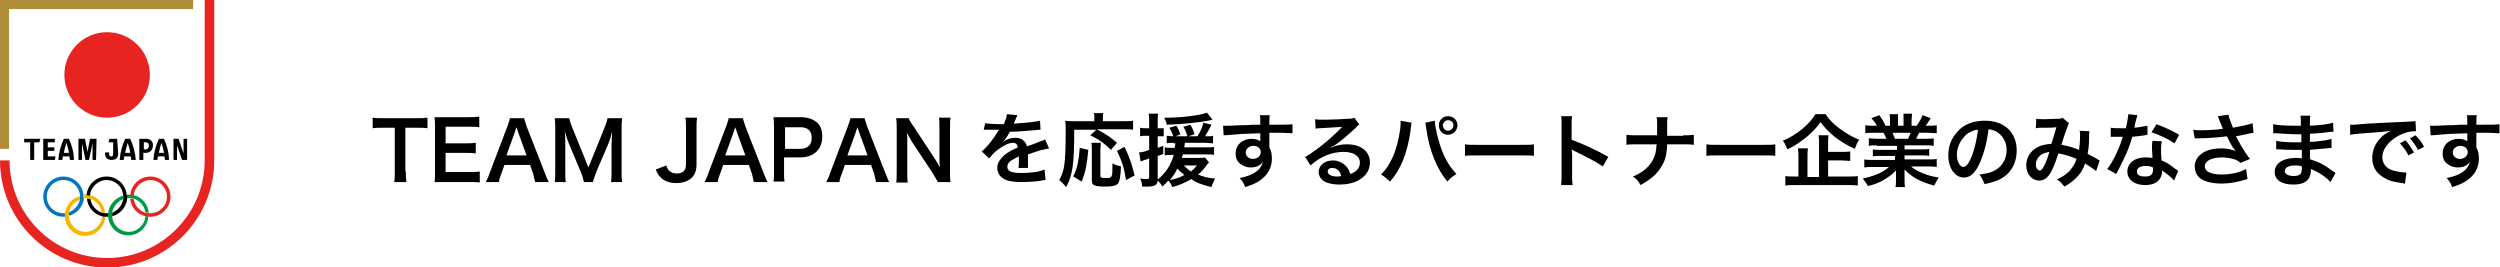
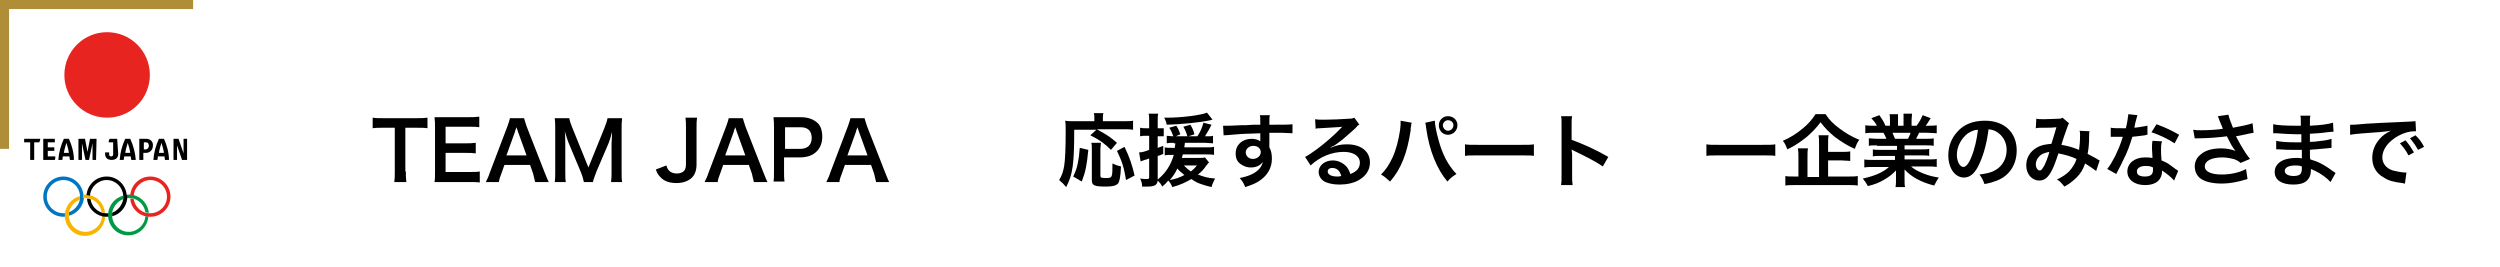
<svg xmlns="http://www.w3.org/2000/svg" version="1.1" id="レイヤー_1" x="0px" y="0px" viewBox="0 0 497.1 53.1" style="enable-background:new 0 0 497.1 53.1;" xml:space="preserve">
  <style type="text/css">
	.st0{fill:#E72420;}
	.st1{fill:#AF8E37;}
	.st2{fill:#009944;}
	.st3{fill:#0075C2;}
	.st4{fill:#F8B500;}
</style>
  <g>
    <g>
      <g>
-         <path class="st0" d="M40.7,0l0,31.9c0,10.7-8.7,19.4-19.4,19.4c-10.7,0-19.4-8.7-19.4-19.4H0c0,11.7,9.5,21.3,21.3,21.3     c11.7,0,21.3-9.5,21.3-21.3V0H40.7" />
        <polyline class="st1" points="1.8,29.6 0,29.6 0,0 38.4,0 38.4,1.8 1.8,1.8 1.8,29.6    " />
      </g>
      <g>
        <g>
          <path class="st0" d="M21.3,23.4c4.7,0,8.5-3.8,8.5-8.5c0-4.7-3.8-8.5-8.5-8.5c-4.7,0-8.5,3.8-8.5,8.5      C12.8,19.6,16.6,23.4,21.3,23.4" />
          <g>
            <path d="M19.2,27.6h-1.3c0,0,0,0,0,0l-0.5,2.6l-0.5-2.6c0,0,0,0,0,0h-1.3c0,0,0,0,0,0v4.2c0,0,0,0,0,0h0.7c0,0,0,0,0,0v-3.3       l0.7,3.3c0,0,0,0,0,0h0.7c0,0,0,0,0,0l0.7-3.3v3.3c0,0,0,0,0,0h0.7c0,0,0,0,0,0L19.2,27.6C19.2,27.6,19.2,27.6,19.2,27.6" />
            <path d="M29.1,27.6h-1.4c0,0,0,0,0,0v4.2c0,0,0,0,0,0h0.8c0,0,0,0,0,0v-1.4h0.5c0.9,0,1.4-0.7,1.4-1.4       C30.5,28.3,30,27.6,29.1,27.6 M29,29.7h-0.4v-1.4H29c0.5,0,0.6,0.4,0.6,0.7C29.6,29.3,29.4,29.7,29,29.7z" />
            <path d="M37.2,27.6h-0.7c0,0,0,0,0,0v2.9l-1-2.9c0,0,0,0,0,0h-1c0,0,0,0,0,0v4.2c0,0,0,0,0,0h0.7c0,0,0,0,0,0v-2.9l1,2.9       c0,0,0,0,0,0h1c0,0,0,0,0,0L37.2,27.6C37.3,27.6,37.3,27.6,37.2,27.6" />
            <path d="M13.7,27.6h-1l0,0c-0.6,1.3-1,2.7-1.1,4.2c0,0,0,0,0,0h0.8c0,0,0,0,0,0c0-0.3,0.1-0.5,0.1-0.7h1.3       c0,0.2,0.1,0.5,0.1,0.7c0,0,0,0,0,0h0.8c0,0,0,0,0,0C14.7,30.4,14.3,28.9,13.7,27.6L13.7,27.6 M12.7,30.4       c0.1-0.7,0.3-1.3,0.5-2c0.2,0.6,0.4,1.3,0.5,2H12.7z" />
            <path d="M25.9,27.6h-1l0,0c-0.6,1.3-1,2.7-1.1,4.2c0,0,0,0,0,0h0.8c0,0,0,0,0,0c0-0.3,0.1-0.5,0.1-0.7h1.3       c0,0.2,0.1,0.5,0.1,0.7c0,0,0,0,0,0H27c0,0,0,0,0,0C26.9,30.4,26.5,28.9,25.9,27.6L25.9,27.6 M24.9,30.4c0.1-0.7,0.3-1.3,0.5-2       c0.2,0.6,0.4,1.3,0.5,2H24.9z" />
            <path d="M32.6,27.6h-1l0,0c-0.6,1.3-1,2.7-1.1,4.2c0,0,0,0,0,0h0.8c0,0,0,0,0,0c0-0.3,0.1-0.5,0.1-0.7h1.3       c0,0.2,0.1,0.5,0.1,0.7c0,0,0,0,0,0h0.8c0,0,0,0,0,0C33.6,30.4,33.2,28.9,32.6,27.6L32.6,27.6 M31.6,30.4       c0.1-0.7,0.3-1.3,0.5-2c0.2,0.6,0.4,1.3,0.5,2H31.6z" />
            <path d="M11,31.1H9.5v-1.1h1.3c0,0,0,0,0,0v-0.7c0,0,0,0,0,0H9.5v-1h1.4c0,0,0,0,0,0v-0.7c0,0,0,0,0,0H8.6c0,0,0,0,0,0v4.2       c0,0,0,0,0,0h2.3c0,0,0,0,0,0C11,31.6,11,31.4,11,31.1C11.1,31.2,11,31.1,11,31.1" />
            <path d="M8,27.6H4.8c0,0,0,0,0,0v0.7c0,0,0,0,0,0H6v3.5c0,0,0,0,0,0h0.8c0,0,0,0,0,0v-3.5h1c0,0,0,0,0,0       C7.9,28.1,8,27.9,8,27.6C8.1,27.6,8.1,27.6,8,27.6" />
            <path d="M23.3,27.6h-1.5c0,0,0,0,0,0c-0.1,0.2-0.2,0.4-0.2,0.7c0,0,0,0,0,0h0.9v2.4c0,0.3-0.2,0.4-0.4,0.4       c-0.3,0-0.4-0.2-0.4-0.4v-0.4c0,0,0,0,0,0h-0.8c0,0,0,0,0,0v0.3c0,0.7,0.4,1.2,1.3,1.2c0.9,0,1.3-0.5,1.3-1.2L23.3,27.6       C23.3,27.6,23.3,27.6,23.3,27.6" />
          </g>
        </g>
        <g>
          <path class="st2" d="M25.6,39.4c0.1,0,0.2,0,0.3,0c0.2,0,0.5,0.1,0.7,0.1c1.2,0.4,2.1,1.4,2.3,2.7c0.2,0.1,0.5,0.1,0.7,0.1      c-0.2-1.7-1.4-3.1-3-3.5c-0.2-0.1-0.4-0.1-0.7-0.1c-0.1,0-0.2,0-0.3,0c-0.1,0-0.2,0-0.4,0c0,0.1,0,0.2,0,0.3c0,0.1,0,0.2,0,0.3      C25.4,39.4,25.5,39.4,25.6,39.4" />
          <path class="st0" d="M29.9,35.1c-2.1,0-3.8,1.6-4,3.7c0.2,0,0.5,0.1,0.7,0.1c0.1-1.7,1.6-3.1,3.3-3.1c1.8,0,3.3,1.5,3.3,3.3      c0,1.8-1.5,3.3-3.3,3.3c-0.1,0-0.2,0-0.3,0c-0.2,0-0.5-0.1-0.7-0.1c-1.2-0.4-2.1-1.4-2.3-2.7c-0.2-0.1-0.5-0.1-0.7-0.1      c0.1,1.7,1.4,3.1,3,3.5c0.2,0.1,0.4,0.1,0.7,0.1c0.1,0,0.2,0,0.3,0c2.2,0,4-1.8,4-4C33.9,36.9,32.1,35.1,29.9,35.1" />
          <path class="st3" d="M16.6,38.8c-0.2-2.1-1.9-3.7-4-3.7c-2.2,0-4,1.8-4,4c0,2.2,1.8,4,4,4c0.1,0,0.2,0,0.4,0c0-0.1,0-0.2,0-0.3      c0-0.1,0-0.2,0-0.4c-0.1,0-0.2,0-0.4,0c-1.8,0-3.3-1.5-3.3-3.3c0-1.8,1.5-3.3,3.3-3.3c1.8,0,3.2,1.4,3.3,3.1c0,0.1,0,0.1,0,0.2      c0,0.2,0,0.4,0,0.5c-0.2,1.2-1.1,2.2-2.2,2.6c0,0.2,0,0.3,0,0.5c0,0.1,0,0.1,0,0.2c1.6-0.4,2.8-1.8,3-3.5c0-0.1,0-0.2,0-0.4      C16.6,39,16.6,38.9,16.6,38.8" />
          <path class="st4" d="M16.9,39.4c0.1,0,0.2,0,0.3,0c0.2,0,0.5,0.1,0.7,0.1c1.2,0.4,2.1,1.4,2.3,2.7c0.2,0.1,0.5,0.1,0.7,0.1      c-0.2-1.7-1.4-3.1-3-3.5c-0.2-0.1-0.4-0.1-0.7-0.1c-0.1,0-0.2,0-0.3,0c-0.1,0-0.2,0-0.4,0c0,0.1,0,0.2,0,0.3c0,0.1,0,0.2,0,0.4      C16.7,39.4,16.8,39.4,16.9,39.4" />
          <path class="st4" d="M20.3,43c-0.1,1.7-1.6,3.1-3.3,3.1c-1.8,0-3.2-1.4-3.3-3.1c0-0.1,0-0.1,0-0.2c0-0.2,0-0.4,0-0.5      c0.2-1.2,1.1-2.2,2.2-2.6c0-0.2,0-0.3,0-0.5c0-0.1,0-0.1,0-0.2c-1.6,0.4-2.8,1.8-3,3.5c0,0.1,0,0.2,0,0.4c0,0.1,0,0.2,0,0.3      c0.2,2.1,1.9,3.7,4,3.7c2.1,0,3.8-1.6,4-3.7C20.7,43.1,20.5,43,20.3,43" />
          <path d="M21.3,42.4c-0.1,0-0.2,0-0.3,0c-0.2,0-0.5-0.1-0.7-0.1c-1.2-0.4-2.1-1.4-2.3-2.7c-0.2-0.1-0.5-0.1-0.7-0.1      c0.1,1.7,1.4,3.1,3,3.5c0.2,0.1,0.4,0.1,0.7,0.1c0.1,0,0.2,0,0.3,0c0.1,0,0.2,0,0.4,0c0-0.1,0-0.2,0-0.3c0-0.1,0-0.2,0-0.3      C21.5,42.4,21.4,42.4,21.3,42.4" />
          <path d="M25.2,38.8c-0.2-2.1-1.9-3.7-4-3.7c-2.1,0-3.8,1.6-4,3.7c0.2,0,0.5,0.1,0.7,0.1c0.1-1.7,1.6-3.1,3.3-3.1      c1.8,0,3.2,1.4,3.3,3.1c0,0.1,0,0.1,0,0.2c0,0.2,0,0.3,0,0.5c-0.2,1.2-1.1,2.3-2.2,2.7c0,0.2,0,0.3,0,0.5c0,0.1,0,0.1,0,0.2      c1.6-0.4,2.8-1.8,3-3.5c0-0.1,0-0.2,0-0.3C25.3,39,25.3,38.9,25.2,38.8" />
          <path class="st2" d="M28.9,43c-0.1,1.7-1.6,3.1-3.3,3.1c-1.8,0-3.2-1.4-3.3-3.1c0-0.1,0-0.1,0-0.2c0-0.2,0-0.3,0-0.5      c0.2-1.2,1.1-2.3,2.2-2.7c0-0.2,0-0.3,0-0.5c0-0.1,0-0.1,0-0.2c-1.6,0.4-2.8,1.8-3,3.5c0,0.1,0,0.2,0,0.4c0,0.1,0,0.2,0,0.3      c0.2,2.1,1.9,3.7,4,3.7c2.1,0,3.8-1.6,4-3.7C29.4,43.1,29.1,43,28.9,43" />
        </g>
      </g>
    </g>
    <g>
      <path d="M80.7,34.1c0,0.9,0,1.4,0.1,2.1h-2.4c0.1-0.7,0.1-1.2,0.1-2.1v-8.7h-2.2c-0.9,0-1.6,0-2.2,0.1v-2.1    c0.6,0.1,1.3,0.1,2.2,0.1h6.3c1.2,0,1.7,0,2.4-0.1v2.1c-0.6-0.1-1.2-0.1-2.4-0.1h-2V34.1z" />
      <path d="M95.5,36.3c-0.6-0.1-1.1-0.1-2.1-0.1h-5c-1,0-1.4,0-2,0c0.1-0.6,0.1-1.2,0.1-2.1v-8.7c0-0.8,0-1.3-0.1-2.1    c0.6,0,1.1,0,2,0h4.8c0.8,0,1.3,0,2.1-0.1v2.1c-0.6-0.1-1.1-0.1-2.1-0.1h-4.6v3.3h3.9c0.8,0,1.4,0,2.1-0.1v2.1    c-0.7-0.1-1.1-0.1-2.1-0.1h-3.9v3.8h4.8c0.9,0,1.4,0,2-0.1V36.3z" />
      <path d="M106.4,36.2c-0.1-0.5-0.3-1.2-0.4-1.7l-0.6-1.7h-5.1l-0.6,1.7c-0.3,0.8-0.4,1-0.5,1.7h-2.6c0.2-0.4,0.6-1.2,0.8-1.9    l3.5-9.2c0.3-0.8,0.4-1.2,0.5-1.6h2.8c0.1,0.4,0.2,0.6,0.5,1.6l3.6,9.2c0.4,1,0.6,1.5,0.8,1.9H106.4z M103,26.2    c-0.1-0.2-0.1-0.4-0.3-0.9c-0.3,0.8-0.3,0.8-0.3,0.9l-1.7,4.7h4L103,26.2z" />
      <path d="M116.1,36.2c-0.1-0.5-0.3-1.3-0.7-2.2l-2.3-5.5c-0.3-0.7-0.4-1.2-0.8-2.4c0.1,0.8,0.1,2.2,0.1,2.5v5.3    c0,1.1,0,1.7,0.1,2.3h-2.2c0.1-0.6,0.1-1.3,0.1-2.3v-8c0-1,0-1.7-0.1-2.4h2.9c0.1,0.6,0.3,1.2,0.6,1.9l3.2,7.9l3.2-7.9    c0.3-0.8,0.5-1.3,0.6-1.9h2.9c-0.1,0.8-0.1,1.3-0.1,2.4v8c0,1.2,0,1.7,0.1,2.3h-2.2c0.1-0.7,0.1-1.2,0.1-2.3v-5.3    c0.1-1.4,0.1-2.2,0.1-2.4c-0.2,0.9-0.5,1.8-0.7,2.3l-2.4,5.6c-0.3,0.8-0.6,1.6-0.7,2.1H116.1z" />
      <path d="M138.6,23.4c-0.1,0.7-0.1,1.1-0.1,2.1v7.2c0,1.1-0.3,2-0.9,2.6c-0.7,0.7-1.8,1.1-3.1,1.1c-1.4,0-2.5-0.4-3.2-1.2    c-0.4-0.4-0.6-0.7-0.9-1.5l2.1-0.8c0.2,0.7,0.5,1.1,0.9,1.3c0.3,0.2,0.8,0.3,1.2,0.3c0.6,0,1.1-0.2,1.4-0.5    c0.3-0.3,0.4-0.8,0.4-1.4v-7.1c0-1,0-1.4-0.1-2.1H138.6z" />
      <path d="M149.9,36.2c-0.1-0.5-0.3-1.2-0.4-1.7l-0.6-1.7h-5.1l-0.6,1.7c-0.3,0.8-0.4,1-0.5,1.7h-2.6c0.2-0.4,0.6-1.2,0.8-1.9    l3.5-9.2c0.3-0.8,0.4-1.2,0.5-1.6h2.8c0.1,0.4,0.2,0.6,0.5,1.6l3.6,9.2c0.4,1,0.6,1.5,0.8,1.9H149.9z M146.5,26.2    c-0.1-0.2-0.1-0.4-0.3-0.9c-0.3,0.8-0.3,0.8-0.3,0.9l-1.7,4.7h4L146.5,26.2z" />
      <path d="M153.8,36.2c0.1-0.6,0.1-1.2,0.1-2.1v-8.7c0-0.8,0-1.3-0.1-2.1c0.7,0,1.2,0,2,0h3.3c1.6,0,2.6,0.4,3.4,1.1    c0.7,0.6,1,1.6,1,2.8c0,1.2-0.4,2.2-1.1,2.9c-0.8,0.8-1.9,1.2-3.4,1.2h-3.1v2.7c0,0.9,0,1.5,0.1,2.1H153.8z M159.1,29.6    c1.5,0,2.3-0.8,2.3-2.2c0-0.6-0.2-1.2-0.5-1.5c-0.4-0.4-0.9-0.6-1.7-0.6h-3.1v4.3H159.1z" />
      <path d="M174.2,36.2c-0.1-0.5-0.3-1.2-0.4-1.7l-0.6-1.7H168l-0.6,1.7c-0.3,0.8-0.4,1-0.5,1.7h-2.6c0.2-0.4,0.6-1.2,0.8-1.9    l3.5-9.2c0.3-0.8,0.4-1.2,0.5-1.6h2.8c0.1,0.4,0.2,0.6,0.5,1.6l3.6,9.2c0.4,1,0.6,1.5,0.8,1.9H174.2z M170.8,26.2    c-0.1-0.2-0.1-0.4-0.3-0.9c-0.3,0.8-0.3,0.8-0.3,0.9l-1.7,4.7h4L170.8,26.2z" />
-       <path d="M186.5,36.2c-0.3-0.5-0.6-1-1-1.7l-4.1-6.2c-0.3-0.5-0.7-1.2-1.1-1.9c0,0.2,0,0.2,0.1,0.8c0,0.3,0,1,0,1.4v5.3    c0,1.1,0,1.8,0.1,2.4h-2.3c0.1-0.5,0.1-1.3,0.1-2.4v-8.3c0-0.8,0-1.4-0.1-2.1h2.5c0.1,0.4,0.4,0.9,1,1.7l4,6.1    c0.4,0.6,0.9,1.4,1.2,2c-0.1-0.6-0.1-1.6-0.1-2.3v-5.4c0-0.9,0-1.6-0.1-2.2h2.3c-0.1,0.6-0.1,1.2-0.1,2.2v8.5c0,0.9,0,1.5,0.1,2.1    H186.5z" />
-       <path d="M195.9,24.5c0.7,0.1,1.7,0.2,3.7,0.2c0.4-1,0.6-1.4,0.6-2l2.1,0.2c-0.1,0.2-0.1,0.2-0.6,1.4c-0.1,0.2-0.1,0.2-0.1,0.3    c0.1,0,0.1,0,1-0.1c1.9-0.1,3.3-0.3,4.2-0.5l0.1,1.8c-0.4,0-0.4,0-1.3,0.1c-1.2,0.1-3.2,0.3-4.8,0.3c-0.5,0.9-0.9,1.6-1.5,2.1l0,0    c0.1-0.1,0.1-0.1,0.3-0.2c0.6-0.4,1.4-0.7,2.3-0.7c1.2,0,2,0.6,2.3,1.7c1.2-0.4,2-0.7,2.4-0.9c0.9-0.3,0.9-0.3,1.2-0.5l0.8,1.8    c-0.4,0.1-0.9,0.2-1.8,0.4c-0.2,0.1-1,0.3-2.4,0.8v0.2c0,0.4,0,0.4,0,0.6c0,0.2,0,0.4,0,0.6c0,0.3,0,0.4,0,0.5c0,0.4,0,0.6,0,0.8    l-1.9,0c0.1-0.3,0.1-1.1,0.1-1.9c0-0.2,0-0.2,0-0.4c-0.8,0.4-1.2,0.6-1.5,0.8c-0.6,0.4-0.8,0.8-0.8,1.3c0,0.8,0.8,1.2,2.7,1.2    c1.9,0,3.6-0.2,4.7-0.7l0.2,2.1c-0.3,0-0.4,0-0.7,0.1c-1.2,0.2-2.7,0.3-4.1,0.3c-1.7,0-2.8-0.2-3.6-0.7c-0.7-0.4-1.2-1.2-1.2-2.1    c0-0.7,0.2-1.2,0.7-1.8c0.7-0.9,1.6-1.5,3.4-2.3c-0.1-0.6-0.4-0.9-1-0.9c-0.9,0-2,0.6-3.3,1.6c-0.7,0.6-1,1-1.4,1.5l-1.5-1.4    c0.4-0.3,0.9-0.8,1.4-1.4c0.6-0.7,1.6-2.1,1.9-2.7c0.1-0.1,0.1-0.1,0.1-0.2c-0.1,0-0.3,0-0.3,0c-0.3,0-1.7,0-2,0    c-0.3,0-0.3,0-0.4,0c0,0-0.1,0-0.3,0L195.9,24.5z" />
      <path d="M213.6,25.7c0,7-0.3,9-1.6,11.5c-0.5-0.6-0.8-0.9-1.4-1.4c0.6-1,0.8-1.7,1-2.8c0.2-1.2,0.3-3.5,0.3-6.8    c0-1.2,0-1.7-0.1-2.2c0.5,0.1,1,0.1,1.7,0.1h4.1v-0.7c0-0.4,0-0.6-0.1-0.9h1.9c-0.1,0.3-0.1,0.5-0.1,0.9v0.7h4.1    c0.9,0,1.4,0,1.9-0.1v1.8c-0.6-0.1-1.1-0.1-1.9-0.1h-5.3c2.1,1.2,2.5,1.4,4,2.7l-1.2,1.4c-1.2-1.2-2.1-1.9-4.1-2.9l1.2-1.1H213.6z     M213.4,35.1c0.5-1.1,0.7-1.6,0.9-2.6c0.2-1,0.3-1.7,0.4-3.1l1.7,0.4c-0.3,3-0.5,4.2-1.3,6.3L213.4,35.1z M218.9,28.4    c0,0.4-0.1,0.8-0.1,1.5v5c0,0.4,0.1,0.5,1.1,0.5c1.3,0,1.3-0.1,1.3-2.9c0.6,0.3,1.2,0.5,1.7,0.6c-0.1,2.2-0.3,3-0.6,3.4    c-0.4,0.4-1,0.6-2.4,0.6c-2.2,0-2.8-0.2-2.8-1.2v-6c0-0.7,0-1.1-0.1-1.5H218.9z M223.9,35.8c-0.4-2.5-0.8-3.7-1.8-5.8l1.5-0.8    c1.1,2.3,1.5,3.6,2,5.7L223.9,35.8z" />
      <path d="M233.4,28.4c-0.5,0-1,0-1.4,0.1V27c0.3,0,0.7,0.1,1.2,0.1h0.1c-0.2-0.6-0.4-1.1-0.8-1.7l1.4-0.4c0.4,0.6,0.6,1.1,0.8,1.7    l-0.9,0.4h2.3c-0.2-0.7-0.4-1.2-0.8-1.9l1.4-0.4c0.4,0.7,0.6,1.1,0.8,1.9l-1.2,0.4h1.8c0.7-1.1,0.9-1.7,1.2-2.7l1.6,0.4    c-0.6,1.2-0.9,1.6-1.3,2.3h0.4c0.6,0,0.9,0,1.2-0.1v1.5c-0.5,0-0.9-0.1-1.5-0.1h-4.1c0,0.4-0.1,0.5-0.1,0.9h4.1    c0.9,0,1.4,0,1.8-0.1v1.6c-0.4-0.1-1.2-0.1-1.8-0.1h-4.4c-0.1,0.3-0.1,0.4-0.2,0.7h3.2c0.7,0,1.1,0,1.4-0.1l0.8,1    c-0.2,0.2-0.2,0.2-0.6,0.7c-0.4,0.6-0.9,1.2-1.6,1.7c1,0.4,1.9,0.7,3.4,0.8c-0.3,0.6-0.5,1-0.7,1.7c-2-0.5-2.9-0.8-4-1.6    c-1.2,0.7-2.3,1.2-3.8,1.6c-0.2-0.5-0.4-0.9-0.8-1.3c-0.4,0.5-0.6,0.7-1.2,1.2c-0.3-0.6-0.5-0.8-0.9-1.2c-0.1,0.9-0.6,1.2-2.1,1.2    c-0.2,0-0.4,0-1,0c0-0.6-0.1-1-0.4-1.6c0.6,0.1,1,0.1,1.4,0.1c0.3,0,0.4-0.1,0.4-0.4v-3.7c-0.4,0.2-0.5,0.2-0.9,0.3    c-0.3,0.1-0.3,0.1-0.8,0.3l-0.3-1.8c0.5,0,1-0.1,2-0.5v-2.8h-0.7c-0.4,0-0.7,0-1.1,0.1v-1.7c0.4,0.1,0.7,0.1,1.1,0.1h0.7v-1.3    c0-0.8,0-1.2-0.1-1.6h1.9c-0.1,0.4-0.1,0.8-0.1,1.6v1.3h0.4c0.3,0,0.5,0,0.8,0v1.6c-0.3,0-0.5,0-0.8,0h-0.4v2.3    c0.4-0.1,0.5-0.2,1.1-0.4l0,1.6c-0.5,0.2-0.6,0.3-1.1,0.4v4.7c1.5-1.2,2.6-2.8,3.2-4.9h-0.3c-0.7,0-1.1,0-1.5,0.1v-1.6    c0.4,0.1,0.9,0.1,1.5,0.1h0.5c0-0.4,0.1-0.5,0.1-0.9H233.4z M241.1,23.8c-0.1,0-0.1,0-0.4,0.1c-2.4,0.5-5.7,0.8-8.7,0.9    c-0.1-0.5-0.2-0.8-0.5-1.4c0.2,0,0.4,0,0.5,0c3,0,6.8-0.5,8-1L241.1,23.8z M232.6,35.8c1.1-0.2,2-0.5,2.9-1    c-0.6-0.5-1.1-0.9-1.4-1.3C233.7,34.4,233.3,35,232.6,35.8z M235.4,32.9c0.4,0.4,0.8,0.8,1.4,1.2c0.5-0.4,0.8-0.7,1.2-1.2H235.4z" />
      <path d="M252.4,28.9c0,0.1,0,0.2,0,0.4c0.4,0.7,0.5,1.4,0.5,2.3c0,1.7-0.8,3.2-2.4,4.3c-0.7,0.5-1.4,0.8-2.9,1.3    c-0.4-1-0.6-1.2-1.1-1.8c1.3-0.3,2-0.5,2.7-0.9c1.1-0.6,1.7-1.4,1.9-2.3c-0.5,0.7-1.3,1.1-2.4,1.1c-0.7,0-1.3-0.2-1.9-0.6    c-0.8-0.5-1.1-1.2-1.1-2.2c0-1.7,1.3-2.9,3.2-2.9c0.7,0,1.3,0.2,1.7,0.5c0-0.1,0-0.1,0-0.2c0,0,0-0.9,0-1.4    c-2.3,0.1-3.8,0.1-4.5,0.2c-2.4,0.2-2.4,0.2-2.8,0.2l-0.1-1.9c0.4,0,0.5,0,0.8,0c0.4,0,0.7,0,2.7-0.1c1,0,1.2,0,2.5-0.1    c0.5,0,0.5,0,1.4,0c0-1.5,0-1.5-0.1-1.9l2,0c-0.1,0.5-0.1,0.5-0.1,1.9c2.8,0,4,0,4.6-0.1l0,1.8c-0.6,0-1.4-0.1-2.7-0.1    c-0.4,0-0.7,0-1.9,0v1L252.4,28.9z M249.2,29c-0.8,0-1.5,0.6-1.5,1.3c0,0.7,0.6,1.3,1.4,1.3c0.9,0,1.6-0.6,1.6-1.4    C250.6,29.4,250,29,249.2,29z" />
      <path d="M264.5,29.4c1.5-0.6,2.2-0.7,3.4-0.7c2.7,0,4.5,1.4,4.5,3.6c0,1.5-0.8,2.7-2.2,3.5c-1,0.6-2.4,0.9-3.9,0.9    c-1.3,0-2.5-0.3-3.1-0.7c-0.6-0.4-1-1.1-1-1.8c0-1.3,1.2-2.3,2.8-2.3c1.1,0,2.1,0.5,2.8,1.3c0.3,0.4,0.5,0.8,0.7,1.4    c1.3-0.5,1.9-1.2,1.9-2.3c0-1.2-1.2-2.1-3.2-2.1c-2.3,0-4.7,0.9-6.6,2.7l-1.1-1.7c0.6-0.3,1.2-0.7,2.3-1.5    c1.5-1.1,3.6-2.9,4.8-4.2c0,0,0.2-0.2,0.3-0.3l0,0c-0.6,0.1-1.6,0.1-4.5,0.3c-0.4,0-0.5,0-0.8,0.1l-0.1-1.9c0.5,0.1,1,0.1,1.9,0.1    c1.4,0,3.3-0.1,4.9-0.2c0.6,0,0.7-0.1,1-0.2l1,1.4c-0.3,0.1-0.4,0.2-0.8,0.7c-0.8,0.7-2,1.8-2.5,2.2c-0.3,0.2-1.4,1.1-1.8,1.3    C264.7,29.2,264.7,29.2,264.5,29.4L264.5,29.4z M264.9,33.4c-0.6,0-0.9,0.3-0.9,0.7c0,0.6,0.7,1,1.9,1c0.3,0,0.4,0,0.8-0.1    C266.4,33.9,265.8,33.4,264.9,33.4z" />
      <path d="M280.7,24.4c0,0.2-0.1,0.2-0.1,0.3l0,0.3l-0.1,0.5l0,0.4c-0.7,4.6-1.9,7.7-4.1,10.2c-0.8-0.7-1.1-1-1.8-1.4    c1-1,1.6-1.9,2.3-3.4c0.7-1.5,1.2-3.5,1.5-5.5c0.1-0.7,0.1-1.2,0.1-1.6c0,0,0-0.1,0-0.2L280.7,24.4z M285.3,24    c0,0.7,0.3,2.3,0.7,3.7c0.8,3,1.9,5.1,3.6,6.9c-0.8,0.5-1.2,0.8-1.8,1.5c-2.1-2.5-3.6-6.2-4.2-10.5c-0.1-0.7-0.1-0.9-0.2-1.2    L285.3,24z M289.8,24.9c0,1-0.8,1.9-1.9,1.9c-1,0-1.8-0.8-1.8-1.9c0-1,0.8-1.8,1.8-1.8C289,23.1,289.8,23.9,289.8,24.9z     M286.9,24.9c0,0.6,0.5,1.1,1,1.1c0.6,0,1.1-0.5,1.1-1.1s-0.5-1-1.1-1C287.4,23.9,286.9,24.4,286.9,24.9z" />
      <path d="M291.3,28.7c0.7,0.1,1,0.1,2.6,0.1h8.5c1.6,0,1.9,0,2.6-0.1V31c-0.6-0.1-0.8-0.1-2.6-0.1h-8.5c-1.8,0-2,0-2.6,0.1V28.7z" />
      <path d="M310.4,36.7c0.1-0.5,0.1-0.9,0.1-1.8V24.7c0-0.8,0-1.2-0.1-1.6h2.2c-0.1,0.5-0.1,0.7-0.1,1.7v3c2.2,0.8,4.7,1.9,7.3,3.4    l-1.1,1.9c-1.3-0.9-3-1.8-5.7-3.1c-0.4-0.2-0.4-0.2-0.5-0.3c0,0.4,0.1,0.6,0.1,1.1v4.2c0,0.8,0,1.2,0.1,1.8H310.4z" />
-       <path d="M334.7,26.9c1.1,0,1.5,0,2.1-0.1v2c-0.6-0.1-1-0.1-2-0.1h-3.3c-0.1,2.2-0.4,3.3-1.2,4.5c-0.9,1.5-2,2.4-4.1,3.6    c-0.5-0.9-0.8-1.2-1.5-1.7c1.9-0.8,3.1-1.8,3.9-3.2c0.5-0.9,0.7-1.6,0.8-3.2h-4c-1.1,0-1.5,0-2,0.1v-2c0.6,0.1,1,0.1,2.1,0.1h4    c0-0.7,0-1,0-1.2v-0.9c0-0.7,0-1.1-0.1-1.5h2.2c-0.1,0.5-0.1,0.5-0.1,1.5l0,1c0,1.1,0,1.1,0,1.2H334.7z" />
      <path d="M339.3,28.7c0.7,0.1,1,0.1,2.6,0.1h8.5c1.6,0,1.9,0,2.6-0.1V31c-0.6-0.1-0.8-0.1-2.6-0.1h-8.5c-1.8,0-2,0-2.6,0.1V28.7z" />
      <path d="M363,22.7c0.7,1.1,1.5,1.9,2.7,2.8c1.2,0.9,2.5,1.7,4,2.3c-0.4,0.5-0.6,1-0.9,1.8c-1.4-0.6-2.8-1.5-4-2.4    c-1.2-1-1.9-1.7-2.8-2.9c-0.9,1.2-1.5,1.8-2.6,2.8c-1.2,1-2.5,1.9-4,2.6c-0.3-0.7-0.4-1.1-0.9-1.7c1.4-0.6,2.7-1.4,3.9-2.4    c1.1-0.9,1.9-1.8,2.6-2.9H363z M363.4,35.1h4c0.9,0,1.5,0,2-0.1v1.9c-0.5-0.1-1.2-0.1-2-0.1H357c-0.9,0-1.5,0-2,0.1V35    c0.4,0.1,1,0.1,1.9,0.1h0.7v-3.8c0-0.7,0-1.2-0.1-1.8h2c-0.1,0.5-0.1,1-0.1,1.8v3.9h2.3v-6.5c0-0.8,0-1.3-0.1-1.8h2    c-0.1,0.5-0.1,0.9-0.1,1.7v1.6h2.6c0.8,0,1.3,0,1.8-0.1v1.9c-0.5,0-1-0.1-1.7-0.1h-2.7V35.1z" />
      <path d="M373.2,28.9c-0.7,0-1.2,0-1.6,0.1v-1.5c0.4,0,0.9,0.1,1.6,0.1h1.9c-0.2-0.5-0.4-0.9-0.6-1.2h-1.7c-0.8,0-1.4,0-1.9,0.1    v-1.6c0.5,0.1,1,0.1,1.8,0.1h0.5c-0.3-0.6-0.5-0.8-1.1-1.5l1.6-0.6c0.5,0.8,0.8,1.1,1.2,2.1h0.9v-1.1c0-0.5,0-0.9-0.1-1.2h1.7    c0,0.3,0,0.6,0,1.2V25h1.1v-1.2c0-0.5,0-0.9,0-1.2h1.7c0,0.3-0.1,0.7-0.1,1.2V25h1c0.6-0.8,0.9-1.4,1.2-2.1l1.6,0.6    c-0.4,0.6-0.6,1-1,1.5h0.4c0.8,0,1.3,0,1.8-0.1v1.6c-0.5,0-1.1-0.1-1.9-0.1h-1.6c-0.3,0.6-0.4,0.8-0.6,1.2h1.9    c0.8,0,1.2,0,1.6-0.1V29c-0.5-0.1-0.9-0.1-1.6-0.1h-4.2v0.8h3.3c0.7,0,1.2,0,1.6-0.1v1.4c-0.4-0.1-0.9-0.1-1.6-0.1h-3.3v0.8h4.5    c0.9,0,1.5,0,1.9-0.1v1.6c-0.6-0.1-1.2-0.1-1.9-0.1h-3.2c0.5,0.5,1.3,0.9,2.2,1.3c1,0.4,1.9,0.7,3.3,0.9c-0.4,0.6-0.6,1-0.9,1.6    c-2.7-0.7-4.5-1.7-5.9-3.2c0,0.6,0,0.8,0,1.1v0.8c0,0.7,0,1.2,0.1,1.6h-1.9c0.1-0.5,0.1-1,0.1-1.6V35c0-0.4,0-0.4,0-1.1    c-0.8,0.8-1.3,1.2-2.3,1.8c-1,0.6-2,1-3.3,1.3c-0.3-0.6-0.6-1-1-1.5c2.3-0.5,4-1.2,5.2-2.3h-3c-0.8,0-1.3,0-1.9,0.1v-1.6    c0.5,0.1,1.1,0.1,1.9,0.1h4.2V31H374c-0.7,0-1.2,0-1.6,0.1v-1.4c0.4,0.1,0.9,0.1,1.6,0.1h3.2v-0.8H373.2z M379.4,27.6    c0.2-0.5,0.4-0.8,0.5-1.2h-3.6c0.2,0.5,0.3,0.7,0.5,1.2H379.4z" />
      <path d="M393.7,32.3c-0.9,2.1-1.9,3-3.2,3c-1.8,0-3.1-1.9-3.1-4.4c0-1.8,0.6-3.4,1.8-4.7c1.3-1.5,3.2-2.2,5.5-2.2    c3.8,0,6.3,2.3,6.3,5.9c0,2.8-1.4,5-3.9,6c-0.8,0.3-1.4,0.5-2.5,0.7c-0.3-0.8-0.5-1.2-1-1.9c1.5-0.2,2.4-0.4,3.2-0.9    c1.4-0.8,2.2-2.3,2.2-4c0-1.5-0.7-2.8-2-3.6c-0.5-0.3-0.9-0.4-1.6-0.5C395.1,28.2,394.5,30.5,393.7,32.3z M391.3,26.5    c-1.3,1-2.2,2.6-2.2,4.3c0,1.3,0.6,2.4,1.3,2.4c0.5,0,1.1-0.7,1.6-2c0.6-1.4,1.1-3.6,1.3-5.4C392.6,25.8,392,26.1,391.3,26.5z" />
      <path d="M404.9,23.6c0.4,0.1,0.8,0.1,1.6,0.1c1,0,2.4-0.1,3-0.1c0.3,0,0.4-0.1,0.6-0.2l1.3,1.1c-0.1,0.2-0.2,0.4-0.3,0.7    c-0.1,0.2-1.1,3.1-1.2,3.6c1.2,0.2,2.3,0.5,3.5,1c0.1-0.8,0.2-1.5,0.2-3c0-0.4,0-0.5-0.1-0.8l2,0.1c-0.1,0.3-0.1,0.5-0.1,1.1    c0,1.4-0.1,2.4-0.3,3.4c0.5,0.3,1.2,0.6,1.7,0.9c0.4,0.3,0.5,0.3,0.7,0.4l-0.7,2.1c-0.5-0.4-1.4-1-2.2-1.5c-0.4,1.2-0.9,2-1.7,2.8    c-0.7,0.7-1.5,1.3-2.4,1.8c-0.7-0.8-0.8-1-1.5-1.4c1.2-0.6,1.8-1,2.5-1.7c0.6-0.7,1.2-1.6,1.4-2.4c-1.1-0.5-2.1-0.8-3.6-1.1    c-0.7,2.1-1.1,3.1-1.6,3.9c-0.6,1-1.3,1.5-2.2,1.5c-1.5,0-2.6-1.3-2.6-3c0-1.5,0.7-2.7,2-3.5c0.8-0.5,1.7-0.7,3-0.8    c0.4-1.3,0.6-1.9,1-3.3c-0.8,0.1-1.2,0.1-2.8,0.1c-0.7,0-0.9,0-1.3,0.1L404.9,23.6z M405.4,31.2c-0.4,0.4-0.6,1-0.6,1.5    c0,0.7,0.4,1.2,0.8,1.2c0.3,0,0.5-0.3,0.9-1c0.3-0.6,0.7-1.6,1-2.7C406.5,30.4,405.9,30.6,405.4,31.2z" />
      <path d="M425,22.9c-0.1,0.3-0.1,0.3-0.3,1.1c-0.1,0.4-0.2,0.7-0.3,1.4c1.1-0.1,1.9-0.3,2.6-0.4l0,1.8c-0.2,0-0.2,0-0.5,0.1    c-0.6,0.1-1.6,0.2-2.5,0.3c-0.5,1.6-1,3.1-1.8,4.6c-0.4,0.8-0.5,1.1-1.1,2.2c-0.2,0.4-0.2,0.4-0.3,0.6l-1.8-1    c0.6-0.7,1-1.5,1.6-2.6c0.6-1.3,0.9-1.9,1.5-3.8c-0.7,0-0.8,0-1,0c-0.2,0-0.3,0-0.6,0l-0.8,0v-1.8c0.6,0.1,1.2,0.1,2.2,0.1    c0.2,0,0.5,0,0.8,0c0.3-1.1,0.4-2.1,0.5-2.8L425,22.9z M432.3,35.9c-0.6-0.7-1.5-1.4-2.4-2c0,0.1,0,0.3,0,0.3    c0,0.6-0.3,1.3-0.7,1.7c-0.6,0.6-1.5,0.9-2.7,0.9c-2.1,0-3.5-1.1-3.5-2.7c0-1.6,1.4-2.8,3.5-2.8c0.5,0,0.8,0,1.5,0.1    c0-0.7-0.1-1.4-0.1-1.8c0-0.6,0-1.1,0.1-1.6l1.9,0.1c-0.2,0.6-0.2,1-0.2,1.6c0,0.6,0,1.3,0.1,2.2c1.2,0.5,1.3,0.6,2.5,1.5    c0.2,0.2,0.3,0.2,0.6,0.4c0.1,0.1,0.1,0.1,0.2,0.2L432.3,35.9z M426.6,33c-1,0-1.7,0.4-1.7,1.1c0,0.7,0.6,1,1.6,1    c1.1,0,1.6-0.4,1.6-1.3c0-0.2,0-0.5,0-0.5C427.5,33,427.1,33,426.6,33z M432.4,28.5c-1.4-0.9-2.8-1.6-4.6-2.2l1-1.6    c1.9,0.7,3.1,1.3,4.5,2.1L432.4,28.5z" />
      <path d="M436.1,25.8c0.5,0.1,0.9,0.1,1.6,0.1c1.2,0,3.3-0.1,4.3-0.3c-0.3-0.7-1-2.4-1-2.5l2.1-0.3c0.1,0.5,0.4,1.4,0.9,2.6    c1.6-0.3,3.1-0.6,3.9-0.9l0.2,1.9c-0.4,0.1-0.6,0.1-1.1,0.2c-0.2,0.1-1,0.2-2.4,0.5c0.6,1.1,0.9,1.7,1.1,2    c0.4,0.7,1.1,1.8,1.7,2.5l-1.9,0.8c-0.4-0.4-0.7-0.5-1.1-0.7c-0.7-0.2-1.6-0.4-2.5-0.4c-2.2,0-3.5,0.7-3.5,1.8    c0,1,1.2,1.6,3.4,1.6c1.7,0,3.6-0.4,4.8-1.1l0.3,2c-2,0.6-3.5,0.9-5.1,0.9c-2,0-3.6-0.4-4.5-1.2c-0.6-0.6-0.9-1.4-0.9-2.2    c0-0.9,0.4-1.8,1.2-2.4c0.9-0.8,2.3-1.2,4.1-1.2c1,0,2,0.2,2.8,0.5c-0.7-0.9-0.7-0.9-1.7-2.9c-1.4,0.2-3.8,0.4-5.7,0.4    c-0.4,0-0.5,0-0.7,0L436.1,25.8z" />
      <path d="M463.4,36.2c-0.7-0.8-1.8-1.6-3-2.2c-0.4-0.2-0.5-0.2-0.9-0.4c0,0.1,0,0.1,0,0.2c0,1-0.3,1.7-0.9,2.2    c-0.6,0.5-1.5,0.7-2.6,0.7c-2.3,0-3.7-0.9-3.7-2.5c0-1.7,1.6-2.8,4.3-2.8c0.4,0,0.7,0,1.1,0.1c0-0.2,0-0.2,0-0.4    c0-0.1,0-0.2,0-0.4c0-0.2,0-0.2,0-0.9c-0.8,0-1.3,0-1.6,0c-1,0-1.6,0-2.9-0.1c-0.2,0-0.4,0-0.6,0l0-1.7c0.7,0.2,2.2,0.3,3.7,0.3    c0.3,0,0.9,0,1.3,0c0-0.1,0-0.7,0-1.6c-0.5,0-0.8,0-1,0c-0.8,0-2.8-0.1-3.9-0.2c-0.2,0-0.3,0-0.4,0c-0.1,0-0.1,0-0.3,0l0-1.8    c0.8,0.2,2.5,0.3,4.3,0.3c0.3,0,0.8,0,1.2,0c0-1.6,0-1.6-0.1-2h2c-0.1,0.4-0.1,0.6-0.1,2c2.2-0.1,3.6-0.3,4.6-0.6l0.1,1.8    c-0.4,0-0.4,0-1.3,0.1c-1.4,0.2-2,0.2-3.4,0.3c0,0.4,0,0.6,0,1.6c0.8,0,0.8,0,2.3-0.2c1-0.1,1.3-0.2,2-0.4l0,1.8    c-0.3,0-0.7,0.1-1,0.1c-0.2,0-1,0.1-2.2,0.2c-0.2,0-0.5,0-1.1,0.1c0,1.6,0,1.6,0.1,1.9c1.4,0.4,2.7,1,4.4,2.3    c0.3,0.2,0.4,0.2,0.6,0.4L463.4,36.2z M456.4,32.9c-1.3,0-2.1,0.4-2.1,1.1c0,0.6,0.7,1,1.8,1c0.7,0,1.2-0.2,1.4-0.5    c0.1-0.2,0.2-0.5,0.2-1c0-0.1,0-0.4,0-0.4C457.2,32.9,456.9,32.9,456.4,32.9z" />
      <path d="M467.3,24.8c0.4,0,0.5,0,0.6,0c0.3,0,0.3,0,2.6-0.2c1.2-0.1,3.9-0.2,8.2-0.4c1.3-0.1,1.4-0.1,1.6-0.1l0.1,2    c-0.2,0-0.2,0-0.3,0c-1,0-2.1,0.3-3.2,0.9c-2,1.1-3.2,2.7-3.2,4.3c0,1.2,0.8,2.2,2.1,2.6c0.8,0.2,1.8,0.4,2.4,0.4c0,0,0.2,0,0.3,0    l-0.3,2.2c-0.2,0-0.2,0-0.5-0.1c-1.8-0.2-2.8-0.5-3.7-1.1c-1.5-0.8-2.3-2.2-2.3-3.9c0-1.4,0.5-2.7,1.5-3.8    c0.6-0.7,1.2-1.1,2.2-1.6c-1.3,0.2-2.3,0.3-5.4,0.5c-1.4,0.1-2.2,0.2-2.7,0.3L467.3,24.8z M478.3,27.9c0.7,0.8,1.1,1.4,1.7,2.4    l-1.1,0.6c-0.5-1-1-1.6-1.7-2.4L478.3,27.9z M480.8,29.8c-0.5-0.9-1-1.6-1.6-2.3l1.1-0.6c0.7,0.7,1.2,1.3,1.7,2.3L480.8,29.8z" />
-       <path d="M492.4,28.9c0,0.1,0,0.2,0,0.4c0.4,0.7,0.5,1.4,0.5,2.3c0,1.7-0.8,3.2-2.4,4.3c-0.7,0.5-1.4,0.8-2.9,1.3    c-0.4-1-0.6-1.2-1.1-1.8c1.3-0.3,2-0.5,2.7-0.9c1.1-0.6,1.7-1.4,1.9-2.3c-0.5,0.7-1.3,1.1-2.4,1.1c-0.7,0-1.3-0.2-1.9-0.6    c-0.8-0.5-1.1-1.2-1.1-2.2c0-1.7,1.3-2.9,3.2-2.9c0.7,0,1.3,0.2,1.7,0.5c0-0.1,0-0.1,0-0.2c0,0,0-0.9,0-1.4    c-2.3,0.1-3.8,0.1-4.5,0.2c-2.4,0.2-2.4,0.2-2.8,0.2l-0.1-1.9c0.4,0,0.5,0,0.8,0c0.4,0,0.7,0,2.7-0.1c1,0,1.2,0,2.5-0.1    c0.5,0,0.5,0,1.4,0c0-1.5,0-1.5-0.1-1.9l2,0c-0.1,0.5-0.1,0.5-0.1,1.9c2.8,0,4,0,4.6-0.1l0,1.8c-0.6,0-1.4-0.1-2.7-0.1    c-0.4,0-0.7,0-1.9,0v1L492.4,28.9z M489.2,29c-0.8,0-1.5,0.6-1.5,1.3c0,0.7,0.6,1.3,1.4,1.3c0.9,0,1.6-0.6,1.6-1.4    C490.6,29.4,490,29,489.2,29z" />
    </g>
  </g>
</svg>